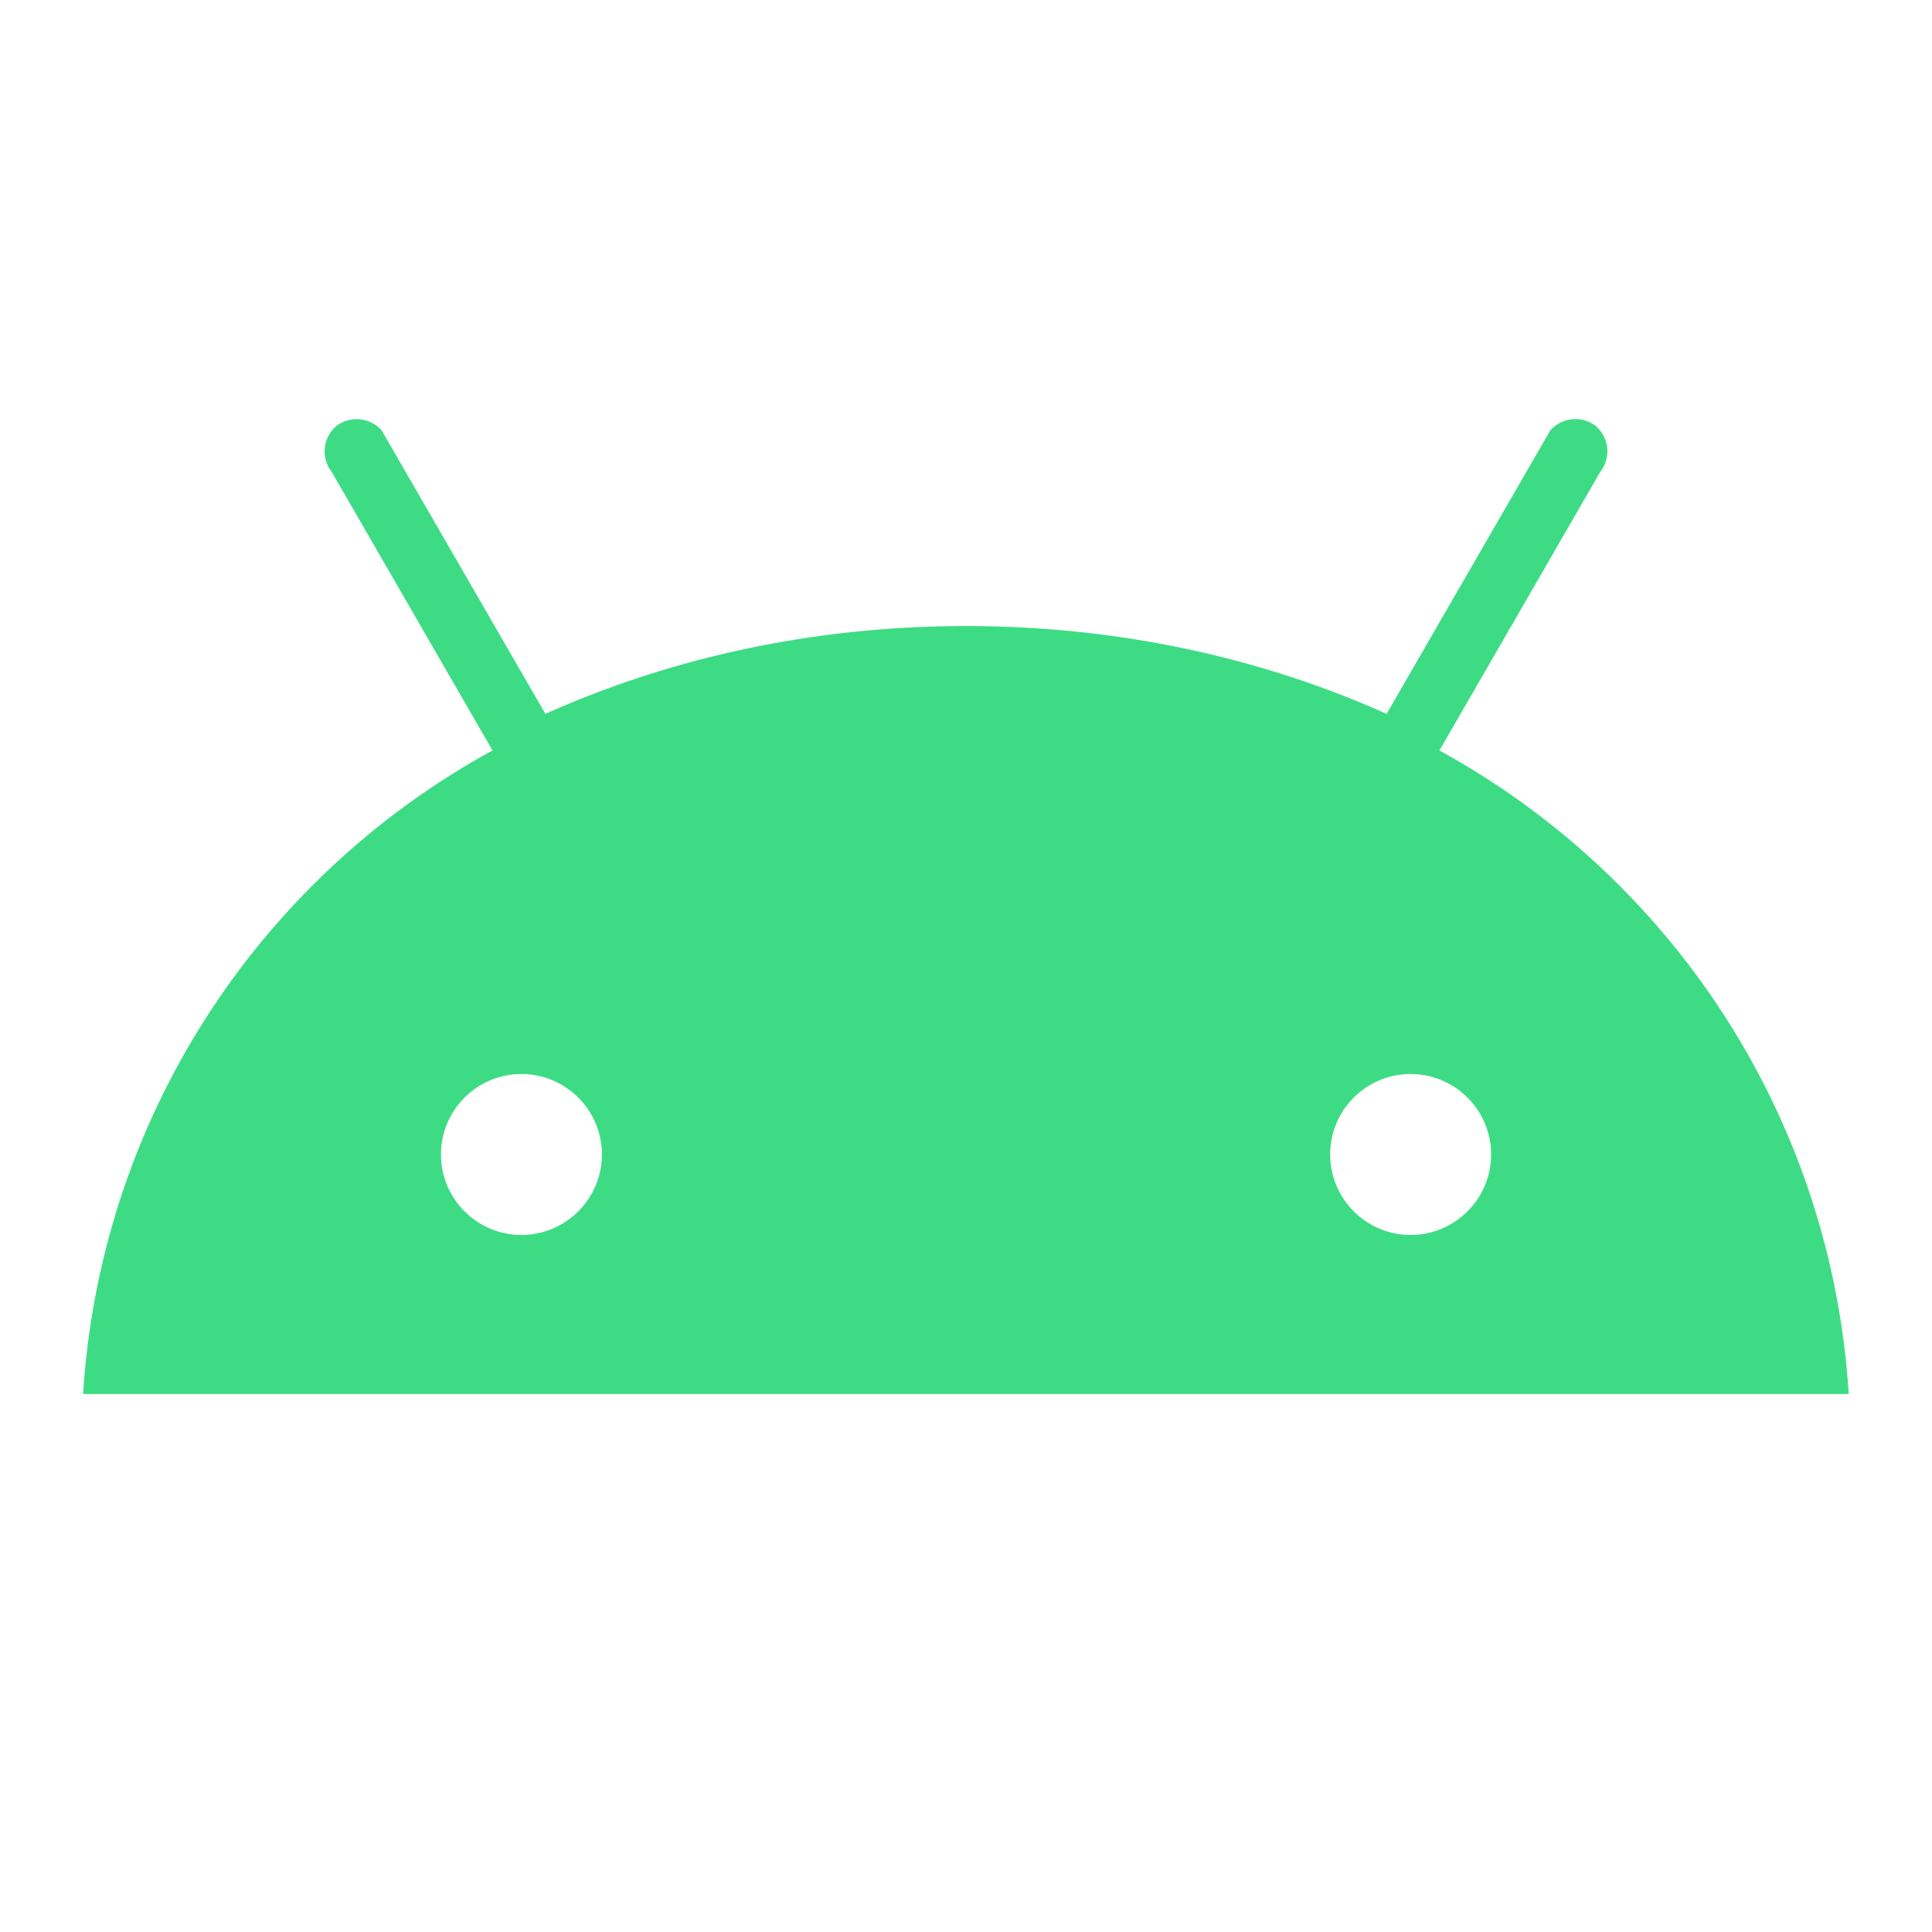
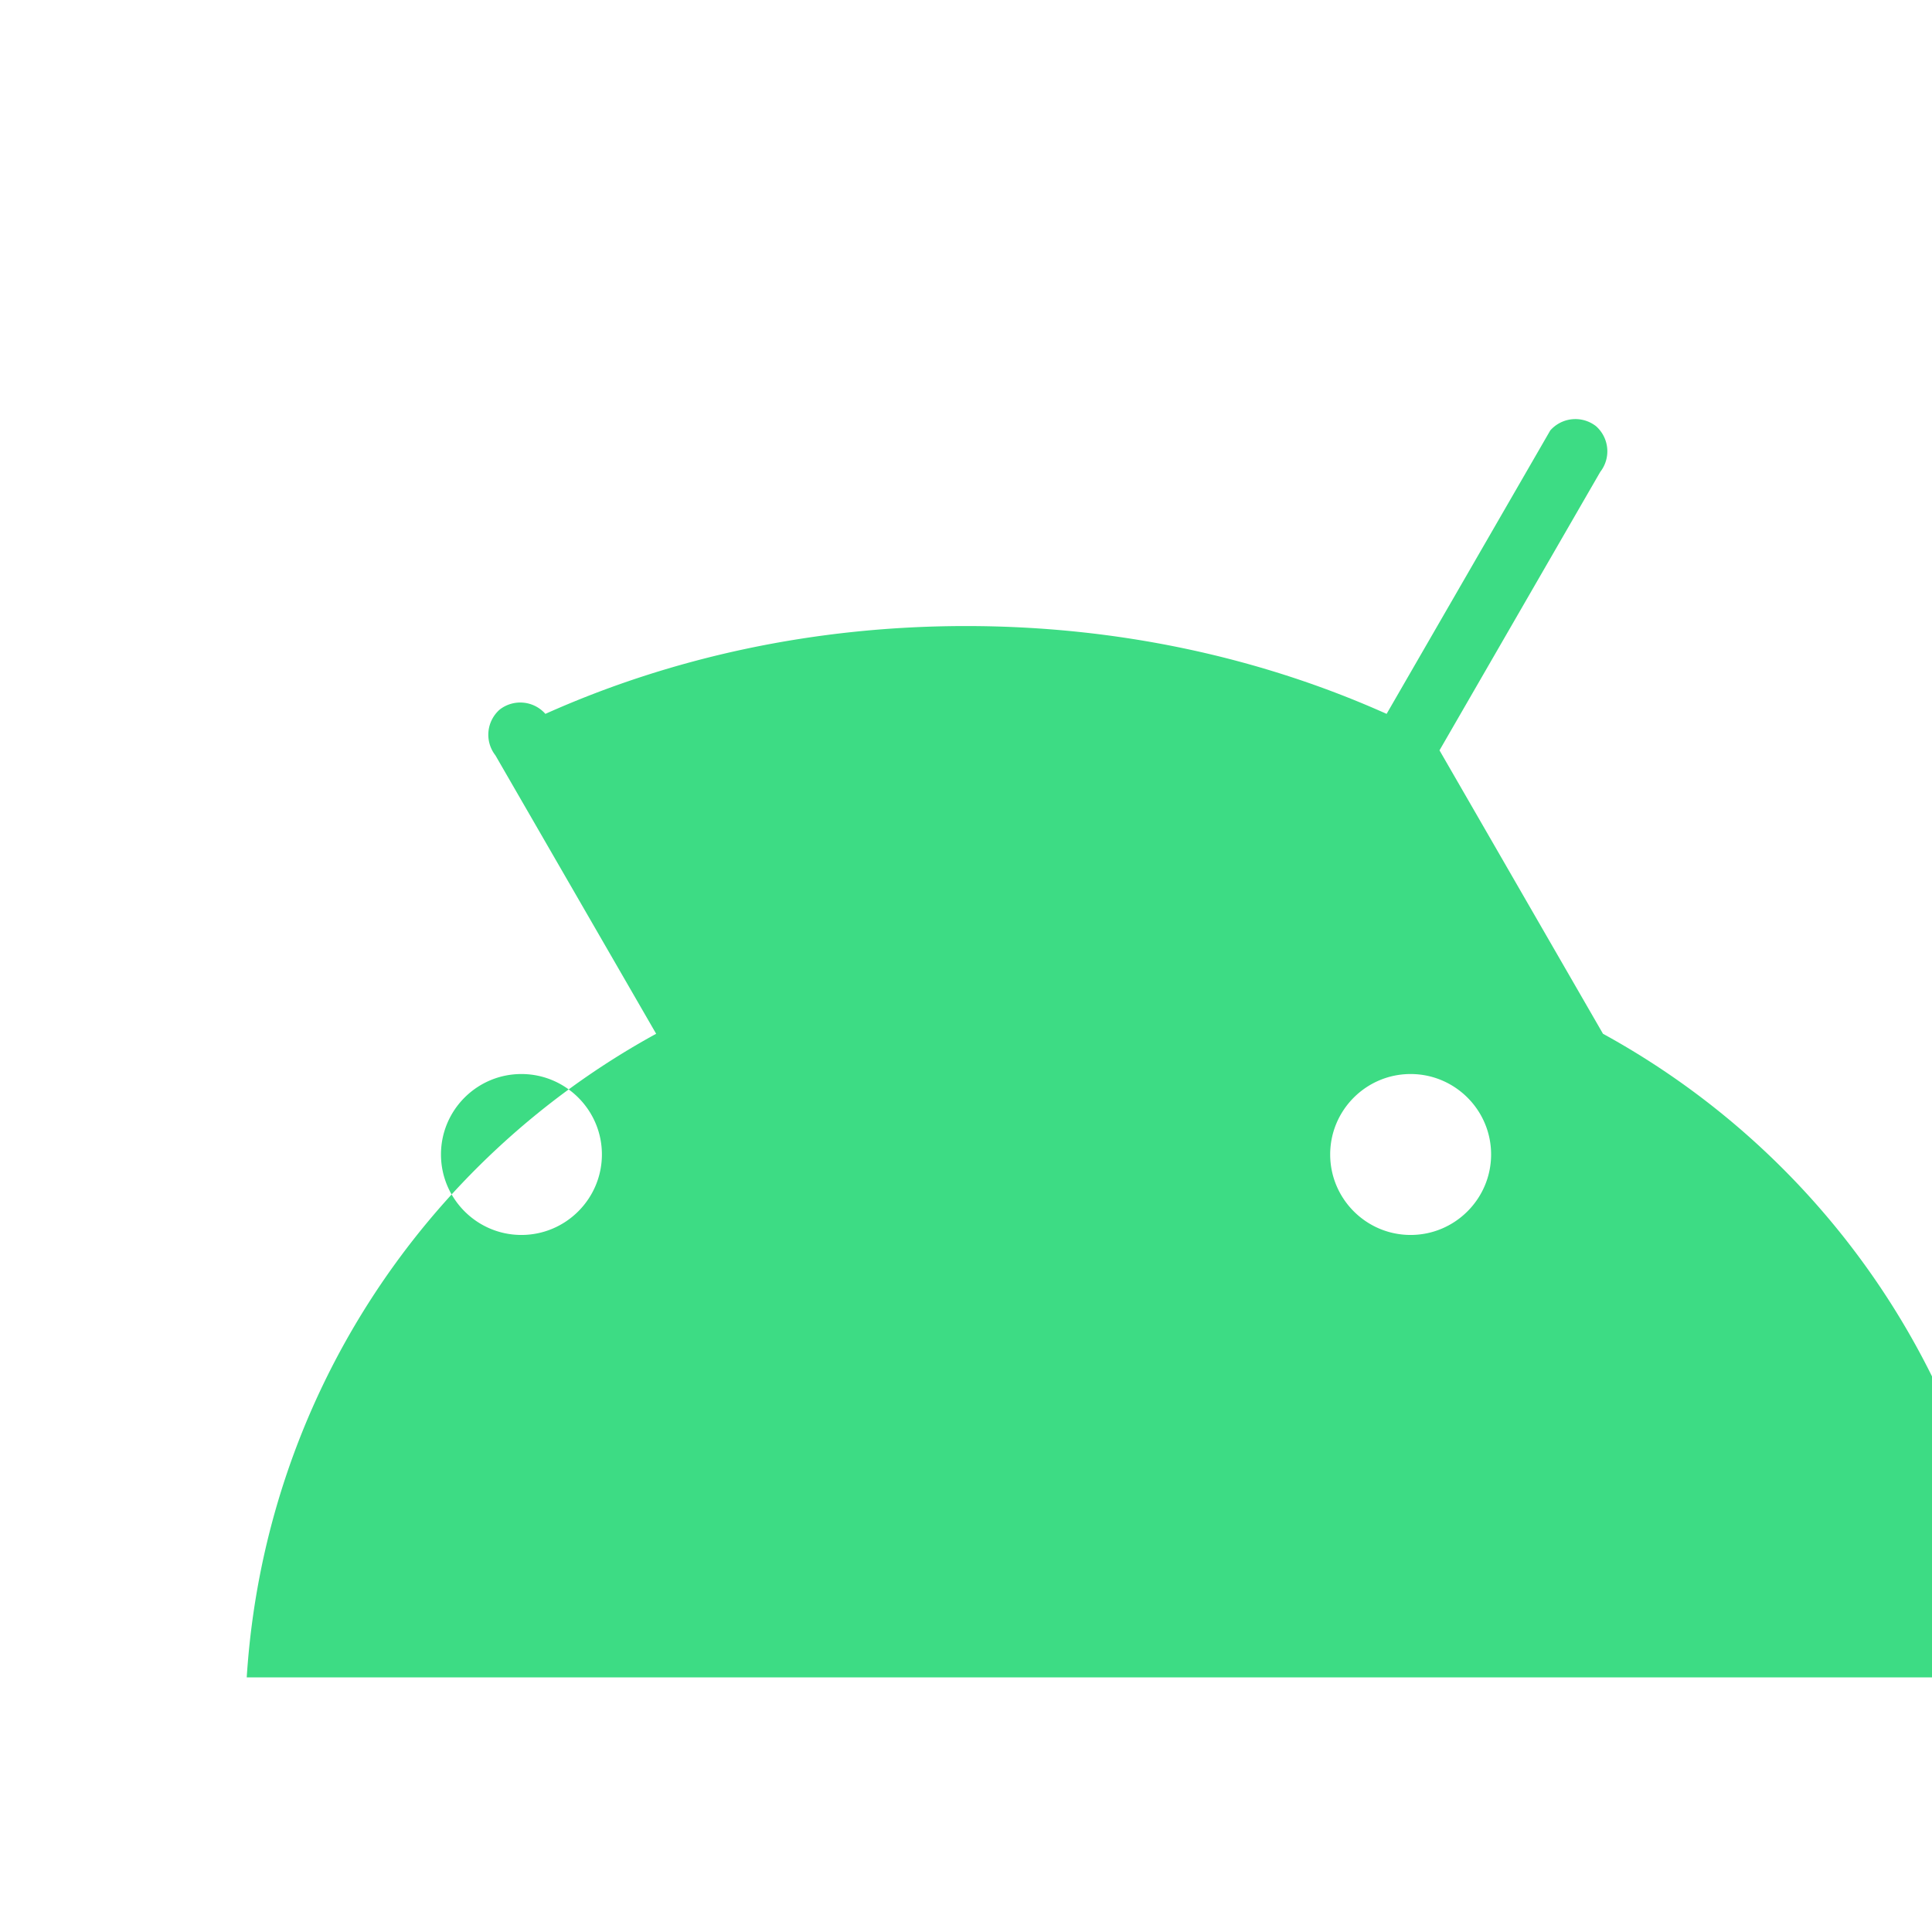
<svg xmlns="http://www.w3.org/2000/svg" viewBox="0 0 24 24" fill="currentColor" style="color: #3DDC84;">
-   <path d="M17.523 15.341c-.551 0-.999-.449-.999-1s.448-.999.999-.999c.551 0 1.0.448 1.0.999 0.0.551-.449 1-1.0 1m-11.046 0c-.551 0-.999-.449-.999-1s.448-.999.999-.999c.551 0 1.0.448 1.0.999 0 .551-.449 1-1.0 1m11.405-6.02l1.997-3.459a.416.416 0 00-.053-.568.416.416 0 00-.568.053l-2.033 3.521C15.658 8.166 13.882 7.777 12 7.777c-1.882 0-3.658.389-5.225 1.091L4.742 5.348a.416.416 0 00-.568-.053.416.416 0 00-.053.568l1.997 3.459c-2.885 1.58-4.866 4.545-5.086 7.995h21.934c-.22-3.45-2.201-6.414-5.086-7.995" />
+   <path d="M17.523 15.341c-.551 0-.999-.449-.999-1s.448-.999.999-.999c.551 0 1.0.448 1.0.999 0.0.551-.449 1-1.0 1m-11.046 0c-.551 0-.999-.449-.999-1s.448-.999.999-.999c.551 0 1.0.448 1.0.999 0 .551-.449 1-1.0 1m11.405-6.02l1.997-3.459a.416.416 0 00-.053-.568.416.416 0 00-.568.053l-2.033 3.521C15.658 8.166 13.882 7.777 12 7.777c-1.882 0-3.658.389-5.225 1.091a.416.416 0 00-.568-.053.416.416 0 00-.053.568l1.997 3.459c-2.885 1.58-4.866 4.545-5.086 7.995h21.934c-.22-3.45-2.201-6.414-5.086-7.995" />
</svg>